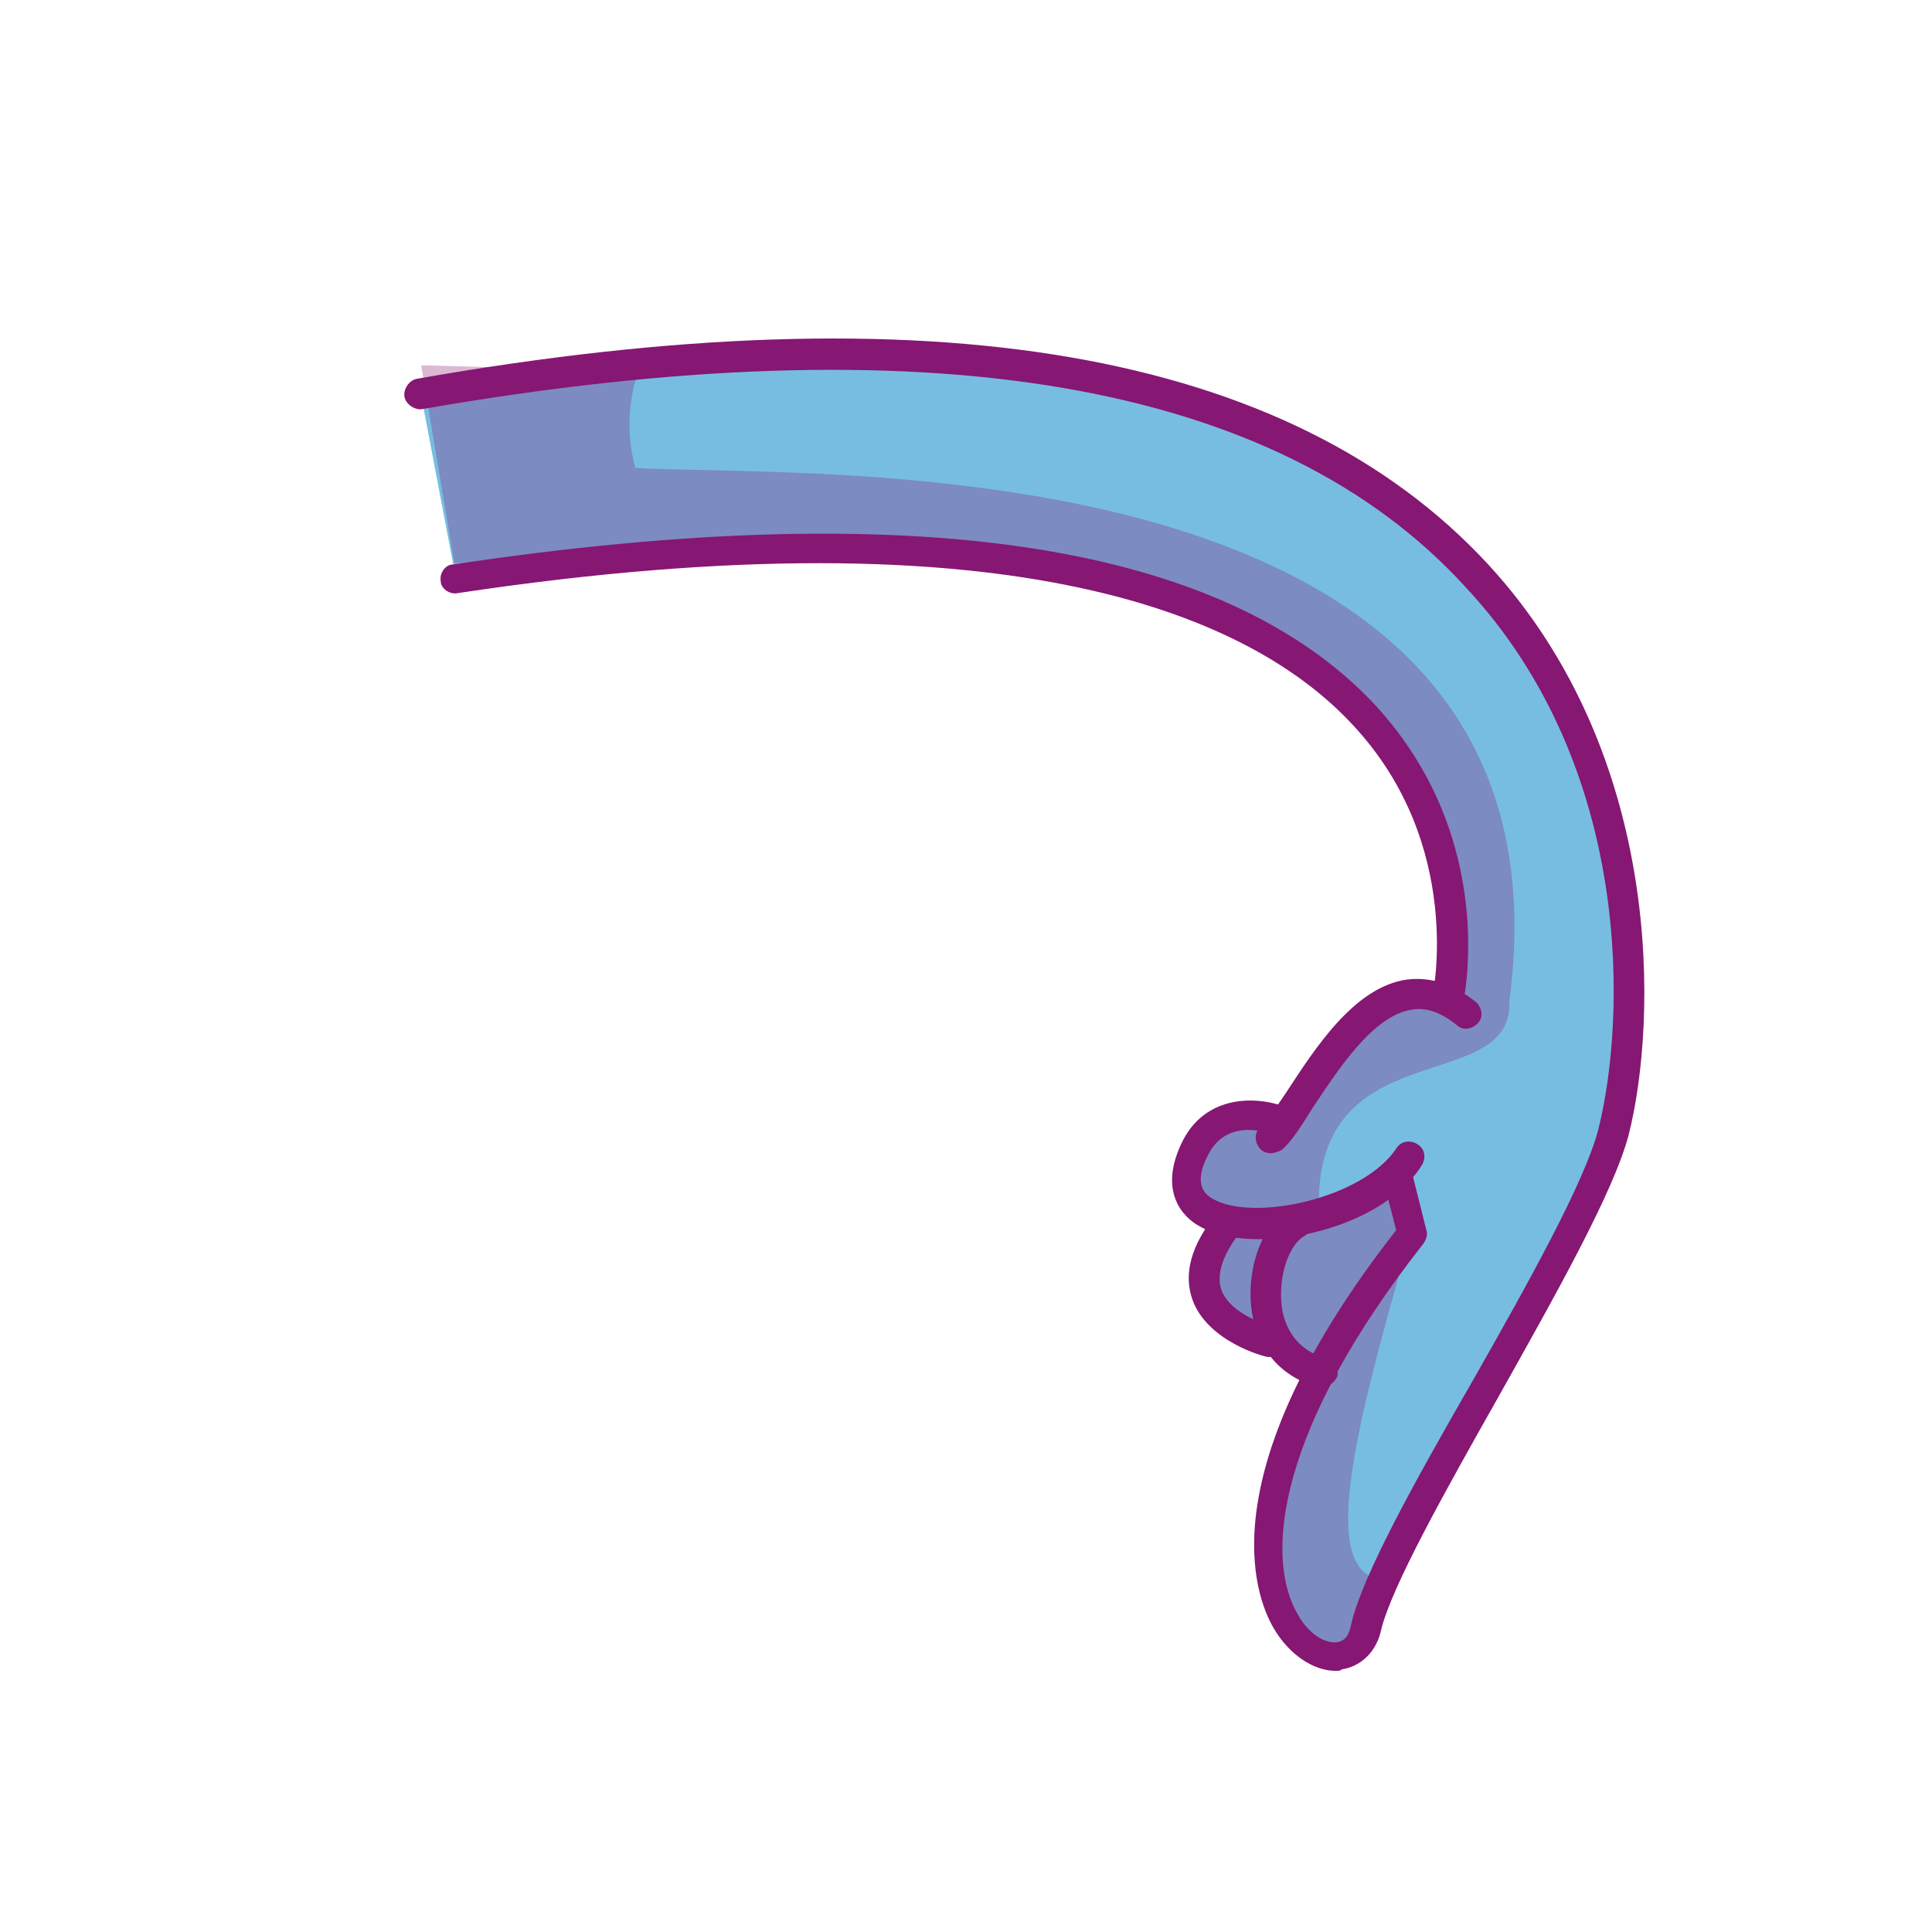
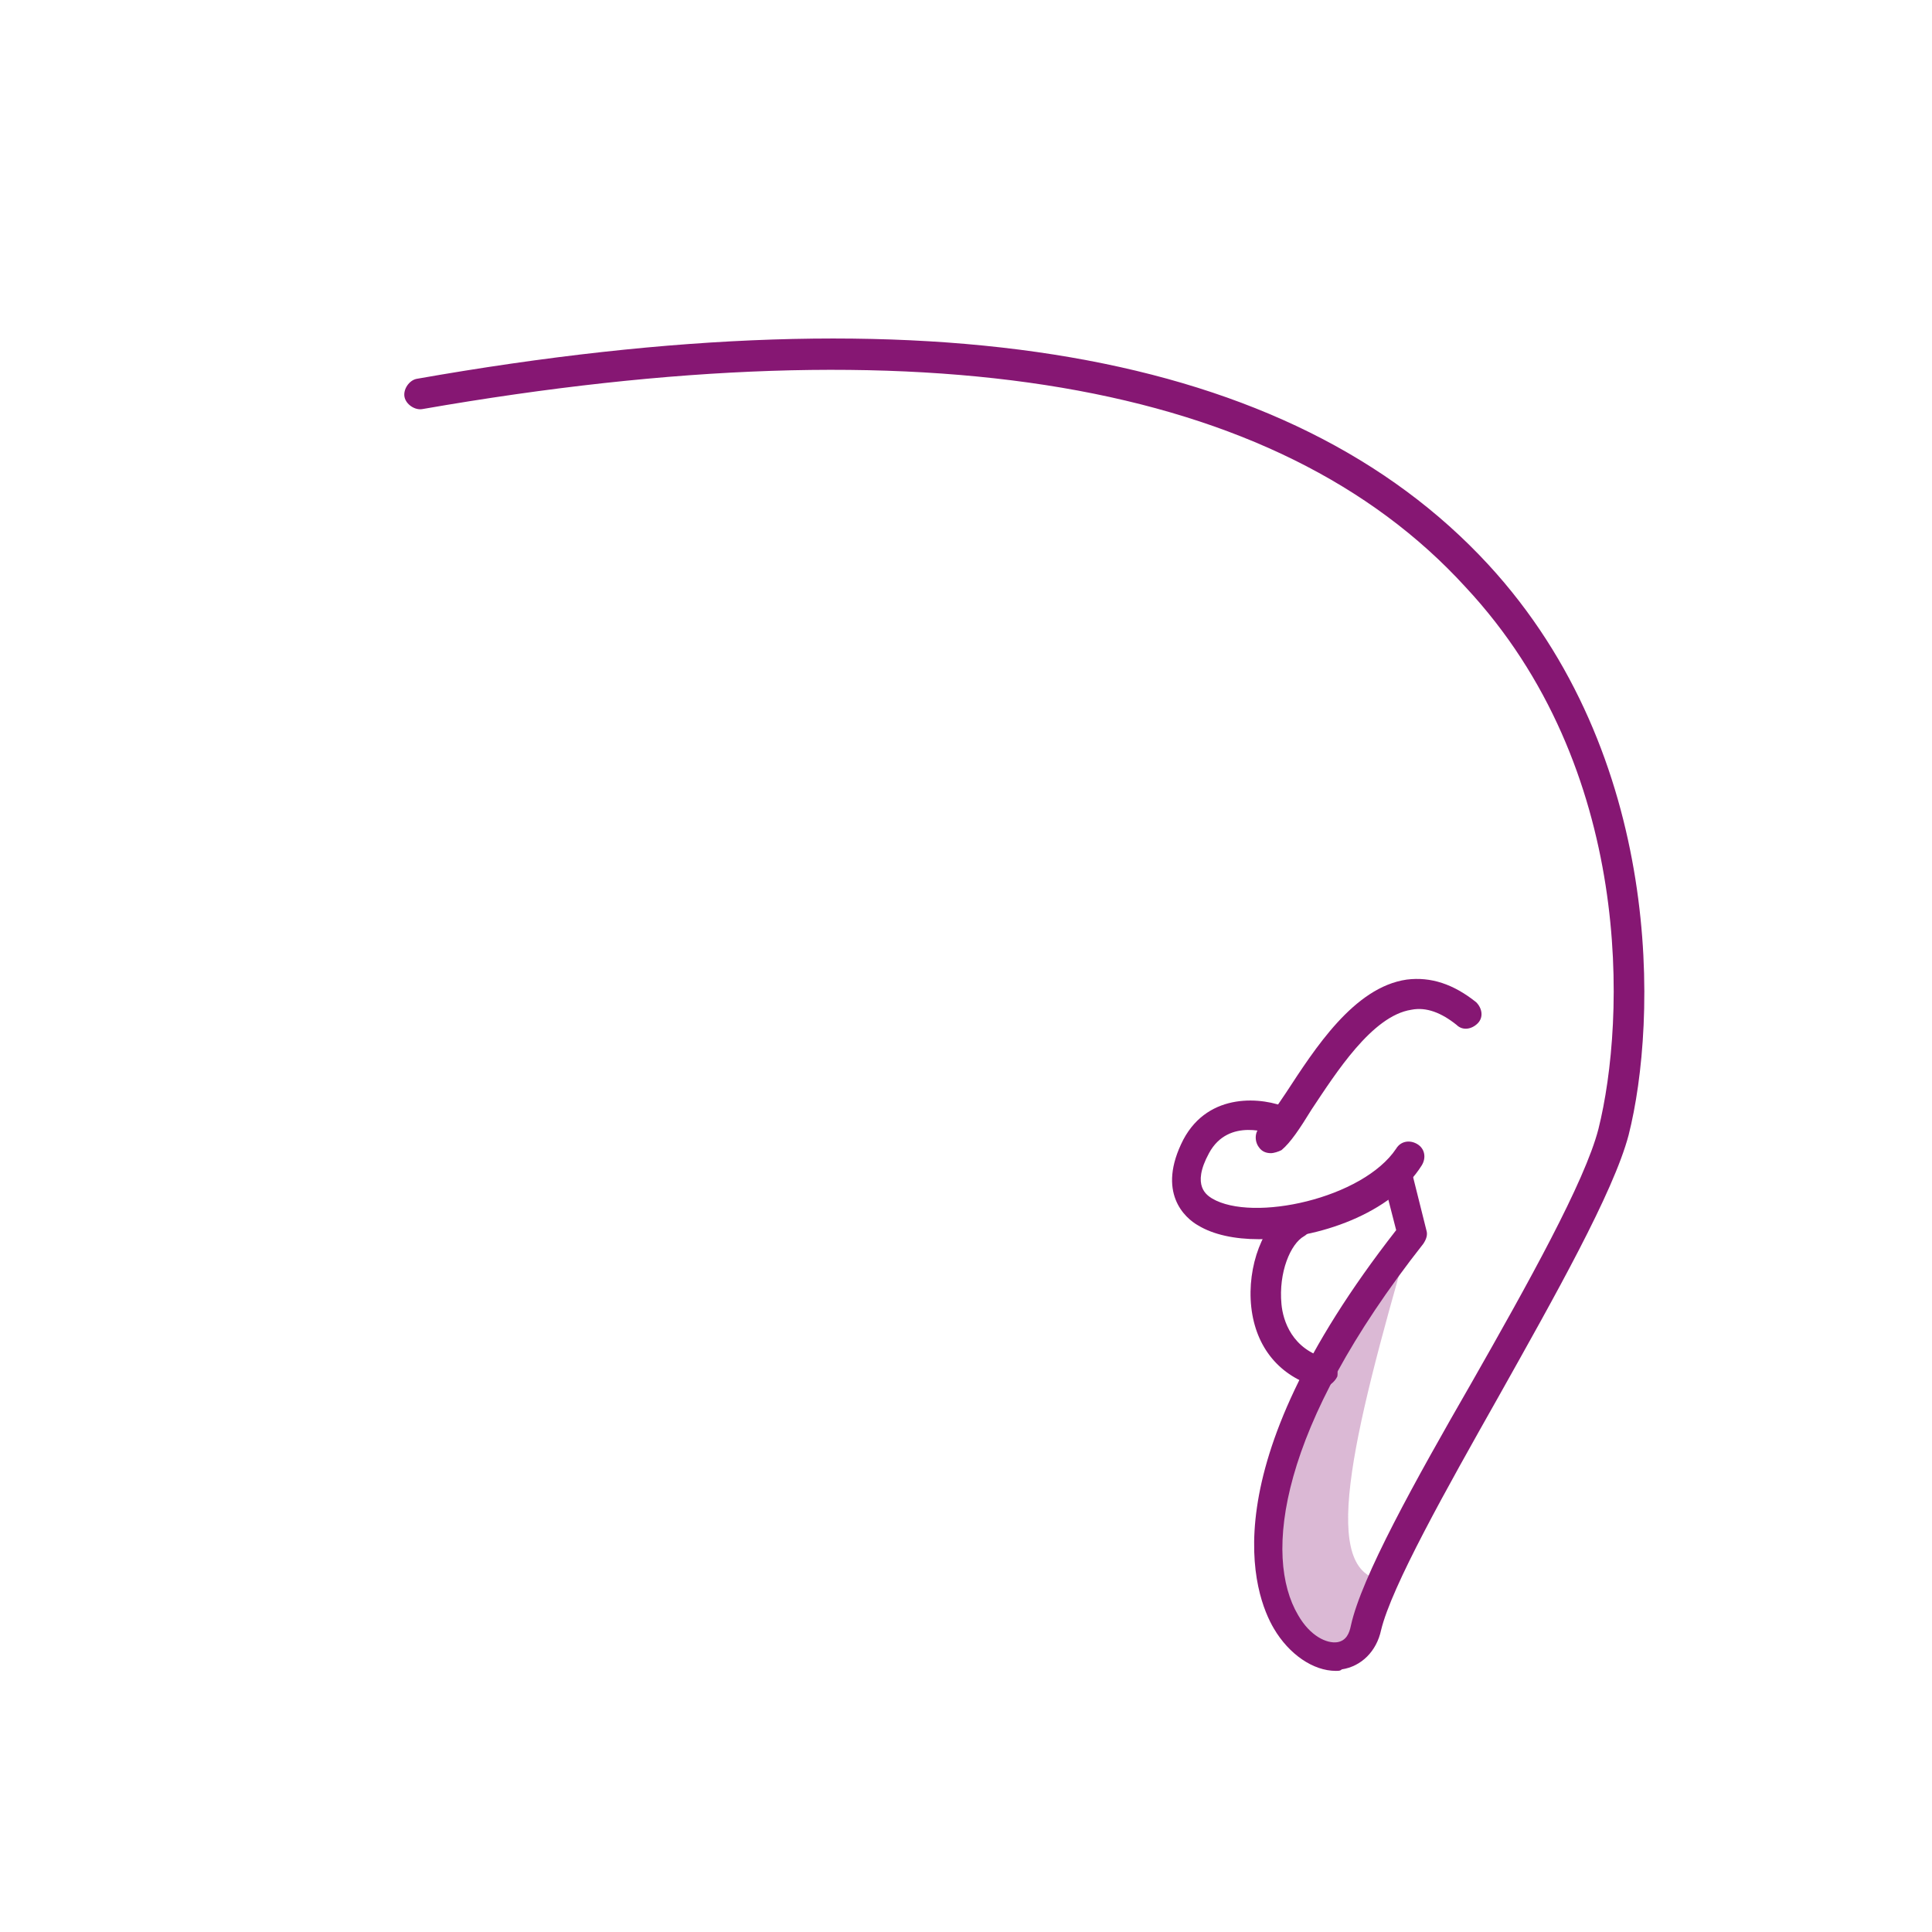
<svg xmlns="http://www.w3.org/2000/svg" version="1.1" id="Calque_1" x="0px" y="0px" viewBox="0 0 128 128" style="enable-background:new 0 0 128 128;" xml:space="preserve">
  <style type="text/css">
	.st0{fill:#77BDE2;}
	.st1{fill:#FFFFFF;}
	.st2{fill:#F18932;}
	.st3{fill:#FFDD00;}
	.st4{fill:#861773;}
	.st5{fill:none;}
	.st6{fill:#EE7AA3;}
	.st7{fill:#86BD34;}
	.st8{opacity:0.3;fill:#861773;}
	.st9{fill:#77BDE2;stroke:#E20613;stroke-width:2;stroke-linecap:round;stroke-linejoin:round;stroke-miterlimit:10;}
	.st10{enable-background:new    ;}
</style>
  <g>
-     <path class="st0" d="M27.9,26.2l2.3,12.1c67.7-10.1,67.8,19.6,65.8,28c-4.9-2.5-8.7,5-10.8,8c-1.6-0.8-4.3-1.5-5.8,1.7   c-1.1,2.4,0.5,4.2,2.1,4.9c-3.8,4.9,0.4,6.7,2.4,7.2c0.7,1.5,1.9,2.7,3.5,3.3c-8.3,16.2,2.2,21.5,3.3,16.4   C92,101.7,105.1,82.2,107,75C110.2,62.4,111.1,11.5,27.9,26.2z" />
-     <path class="st8" d="M42.1,31c-1-3.5,0.2-6.4,0.2-6.4l-14.4-0.4l2.2,13.1l16.8,0c-0.4-0.3-0.8-0.5-1.1-0.8   C105,32.5,98,66.4,93.6,66c-4.4-0.4-7.3,7.7-8.5,8.3c-1.3,0.6-4.1-0.4-5.8,1.7c-1.8,2.1,1.2,4.8,1.2,4.8l6.9-0.2   c-0.7-12.5,12.9-7.8,12.6-14.3C105,28.6,53,31.7,42.1,31z" />
-     <polygon class="st8" points="85.5,81.1 92.5,77.8 93.4,81.5 87.3,91.1 80.3,86.4 80.3,81.1  " />
    <path class="st8" d="M93.4,82c-3.9,13.5-6,22.3-1.7,22.7c0,0-0.4,6.2-3.5,5.4C85.2,109.3,78.1,103,93.4,82z" />
    <path class="st4" d="M83.4,82.1c-1.6,0-3-0.3-4-0.9c-0.9-0.5-2.8-2.2-1-5.7c1.7-3.2,5.3-2.8,6.9-2.1c0.5,0.2,0.7,0.8,0.5,1.3   c-0.2,0.5-0.8,0.7-1.3,0.5c-0.3-0.1-3.1-1.2-4.4,1.2c-1.2,2.2-0.1,2.8,0.2,3c2.7,1.6,10,0,12.2-3.3c0.3-0.5,0.9-0.6,1.4-0.3   c0.5,0.3,0.6,0.9,0.3,1.4C92.2,80.4,87.3,82.1,83.4,82.1z" />
    <path class="st4" d="M84.2,76.4c-0.3,0-0.6-0.1-0.8-0.4c-0.3-0.4-0.3-1.1,0.2-1.4c0.3-0.3,1-1.3,1.6-2.2c1.9-2.9,4.5-7,8-7.5   c1.6-0.2,3.1,0.3,4.6,1.5c0.4,0.4,0.5,1,0.1,1.4c-0.4,0.4-1,0.5-1.4,0.1c-1-0.8-2-1.2-3-1c-2.6,0.4-5,4.2-6.6,6.6   c-0.8,1.3-1.4,2.2-2,2.7C84.7,76.3,84.4,76.4,84.2,76.4z" />
    <path class="st4" d="M87.6,91.9c-0.1,0-0.2,0-0.3,0c-2.5-0.7-4.1-2.6-4.4-5.3c-0.3-2.7,0.8-5.6,2.5-6.5c0.5-0.3,1.1-0.1,1.4,0.4   c0.3,0.5,0.1,1.1-0.4,1.4c-0.9,0.5-1.7,2.4-1.5,4.5c0.1,1.1,0.7,3,3,3.6c0.5,0.1,0.8,0.7,0.7,1.2C88.4,91.6,88,91.9,87.6,91.9z" />
-     <path class="st4" d="M84.2,89.9c-0.1,0-0.2,0-0.2,0c-0.2,0-4-1-5-3.8c-0.6-1.7-0.1-3.6,1.6-5.7c0.3-0.4,1-0.5,1.4-0.2   c0.4,0.3,0.5,1,0.2,1.4c-1.2,1.5-1.6,2.8-1.3,3.8c0.6,1.8,3.5,2.5,3.5,2.5c0.5,0.1,0.9,0.7,0.7,1.2C85,89.6,84.6,89.9,84.2,89.9z" />
-     <path class="st4" d="M95.9,67.3c-0.1,0-0.1,0-0.2,0c-0.5-0.1-0.9-0.7-0.8-1.2c0-0.1,2.2-10.1-5.3-18.1c-6.5-7-22.1-14.3-59.3-8.7   c-0.5,0.1-1.1-0.3-1.1-0.8c-0.1-0.5,0.3-1.1,0.8-1.1c30.6-4.6,51.1-1.4,61.1,9.3c8.2,8.9,5.9,19.5,5.8,19.9   C96.8,67,96.3,67.3,95.9,67.3z" />
    <path class="st4" d="M88.5,110.7c-1.5,0-3.1-1.1-4.1-2.8c-1.3-2.2-4.4-10.4,8.1-26.4l-0.9-3.5c-0.1-0.5,0.2-1.1,0.7-1.2   c0.5-0.1,1.1,0.2,1.2,0.7l1,4c0.1,0.3,0,0.6-0.2,0.9c-9.6,12.2-10.6,20.7-8.3,24.6c0.8,1.4,1.9,1.9,2.6,1.8   c0.6-0.1,0.8-0.6,0.9-1.1c0.7-3.2,4.2-9.5,8-16.1c3.7-6.5,7.5-13.3,8.4-16.8c1.8-7.2,2.4-23.9-8.8-35.9   C84.6,25.2,61.3,21.3,28,27.1c-0.5,0.1-1.1-0.3-1.2-0.8c-0.1-0.5,0.3-1.1,0.8-1.2c34-6,57.9-1.9,71,12.3   c11.7,12.7,11.2,30.3,9.3,37.8c-1,3.8-4.9,10.7-8.6,17.3c-3.5,6.2-7.1,12.6-7.8,15.5c-0.3,1.4-1.3,2.4-2.6,2.6   C88.8,110.7,88.7,110.7,88.5,110.7z" />
  </g>
</svg>